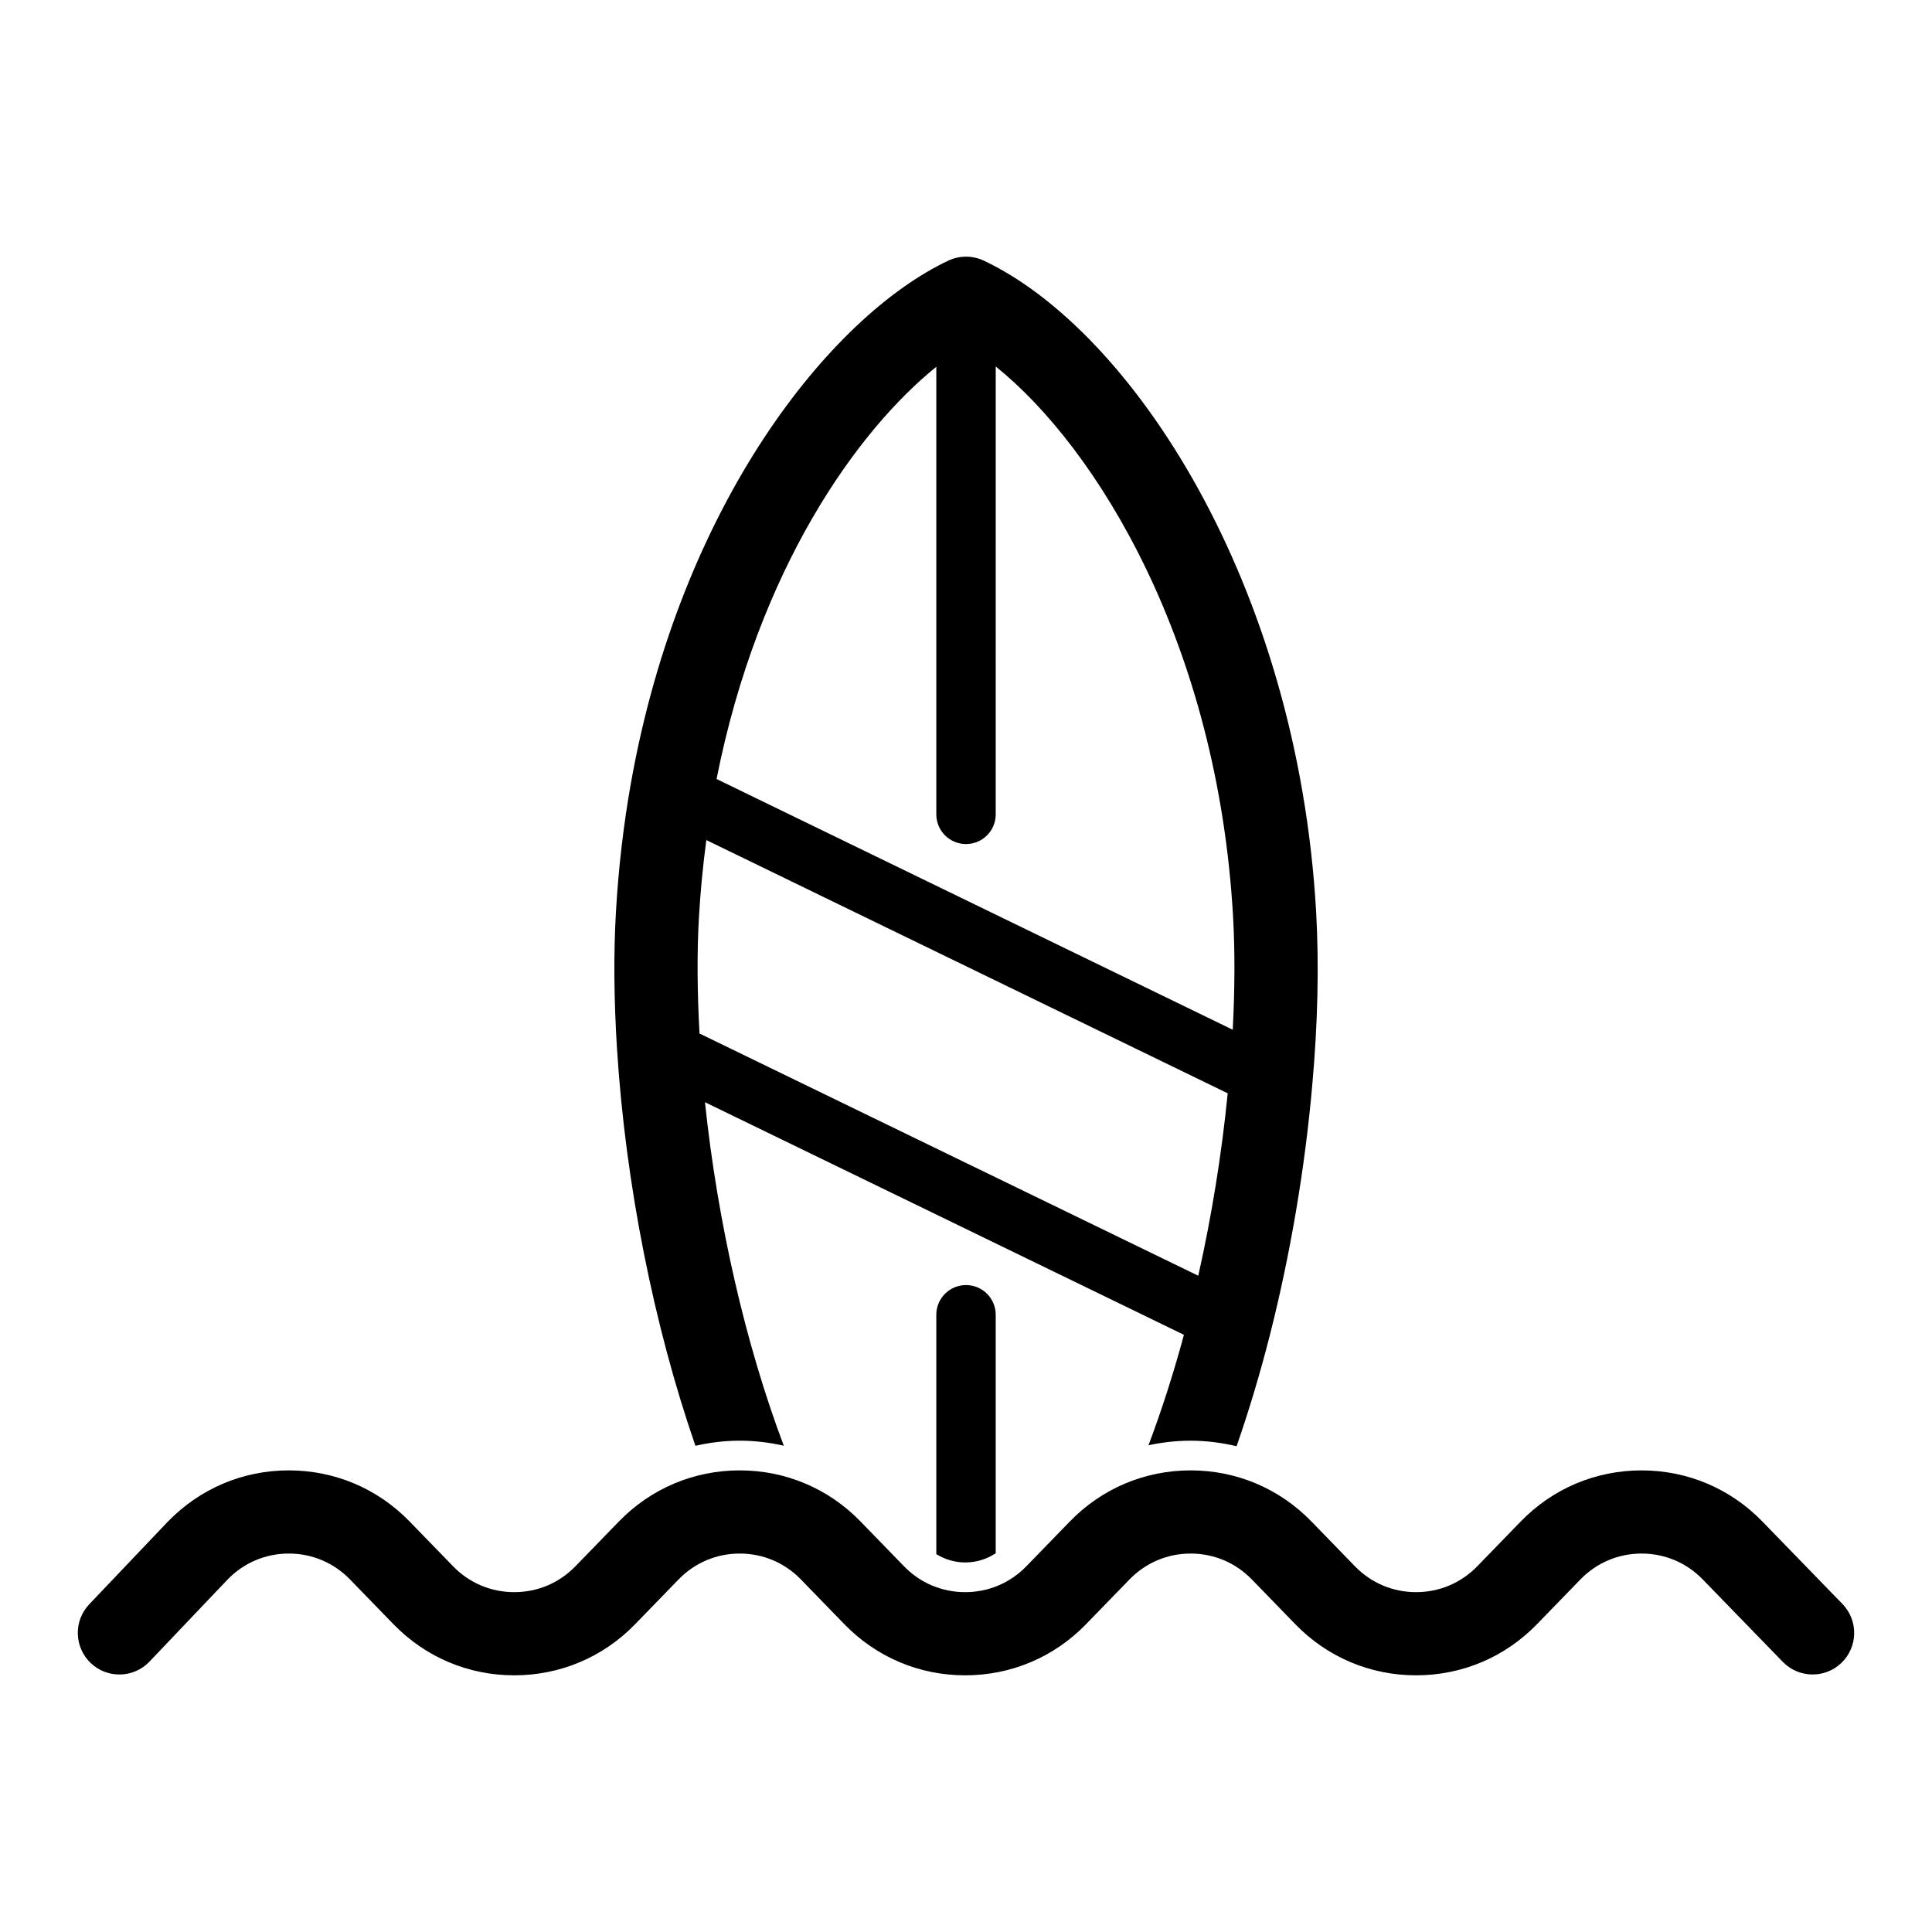
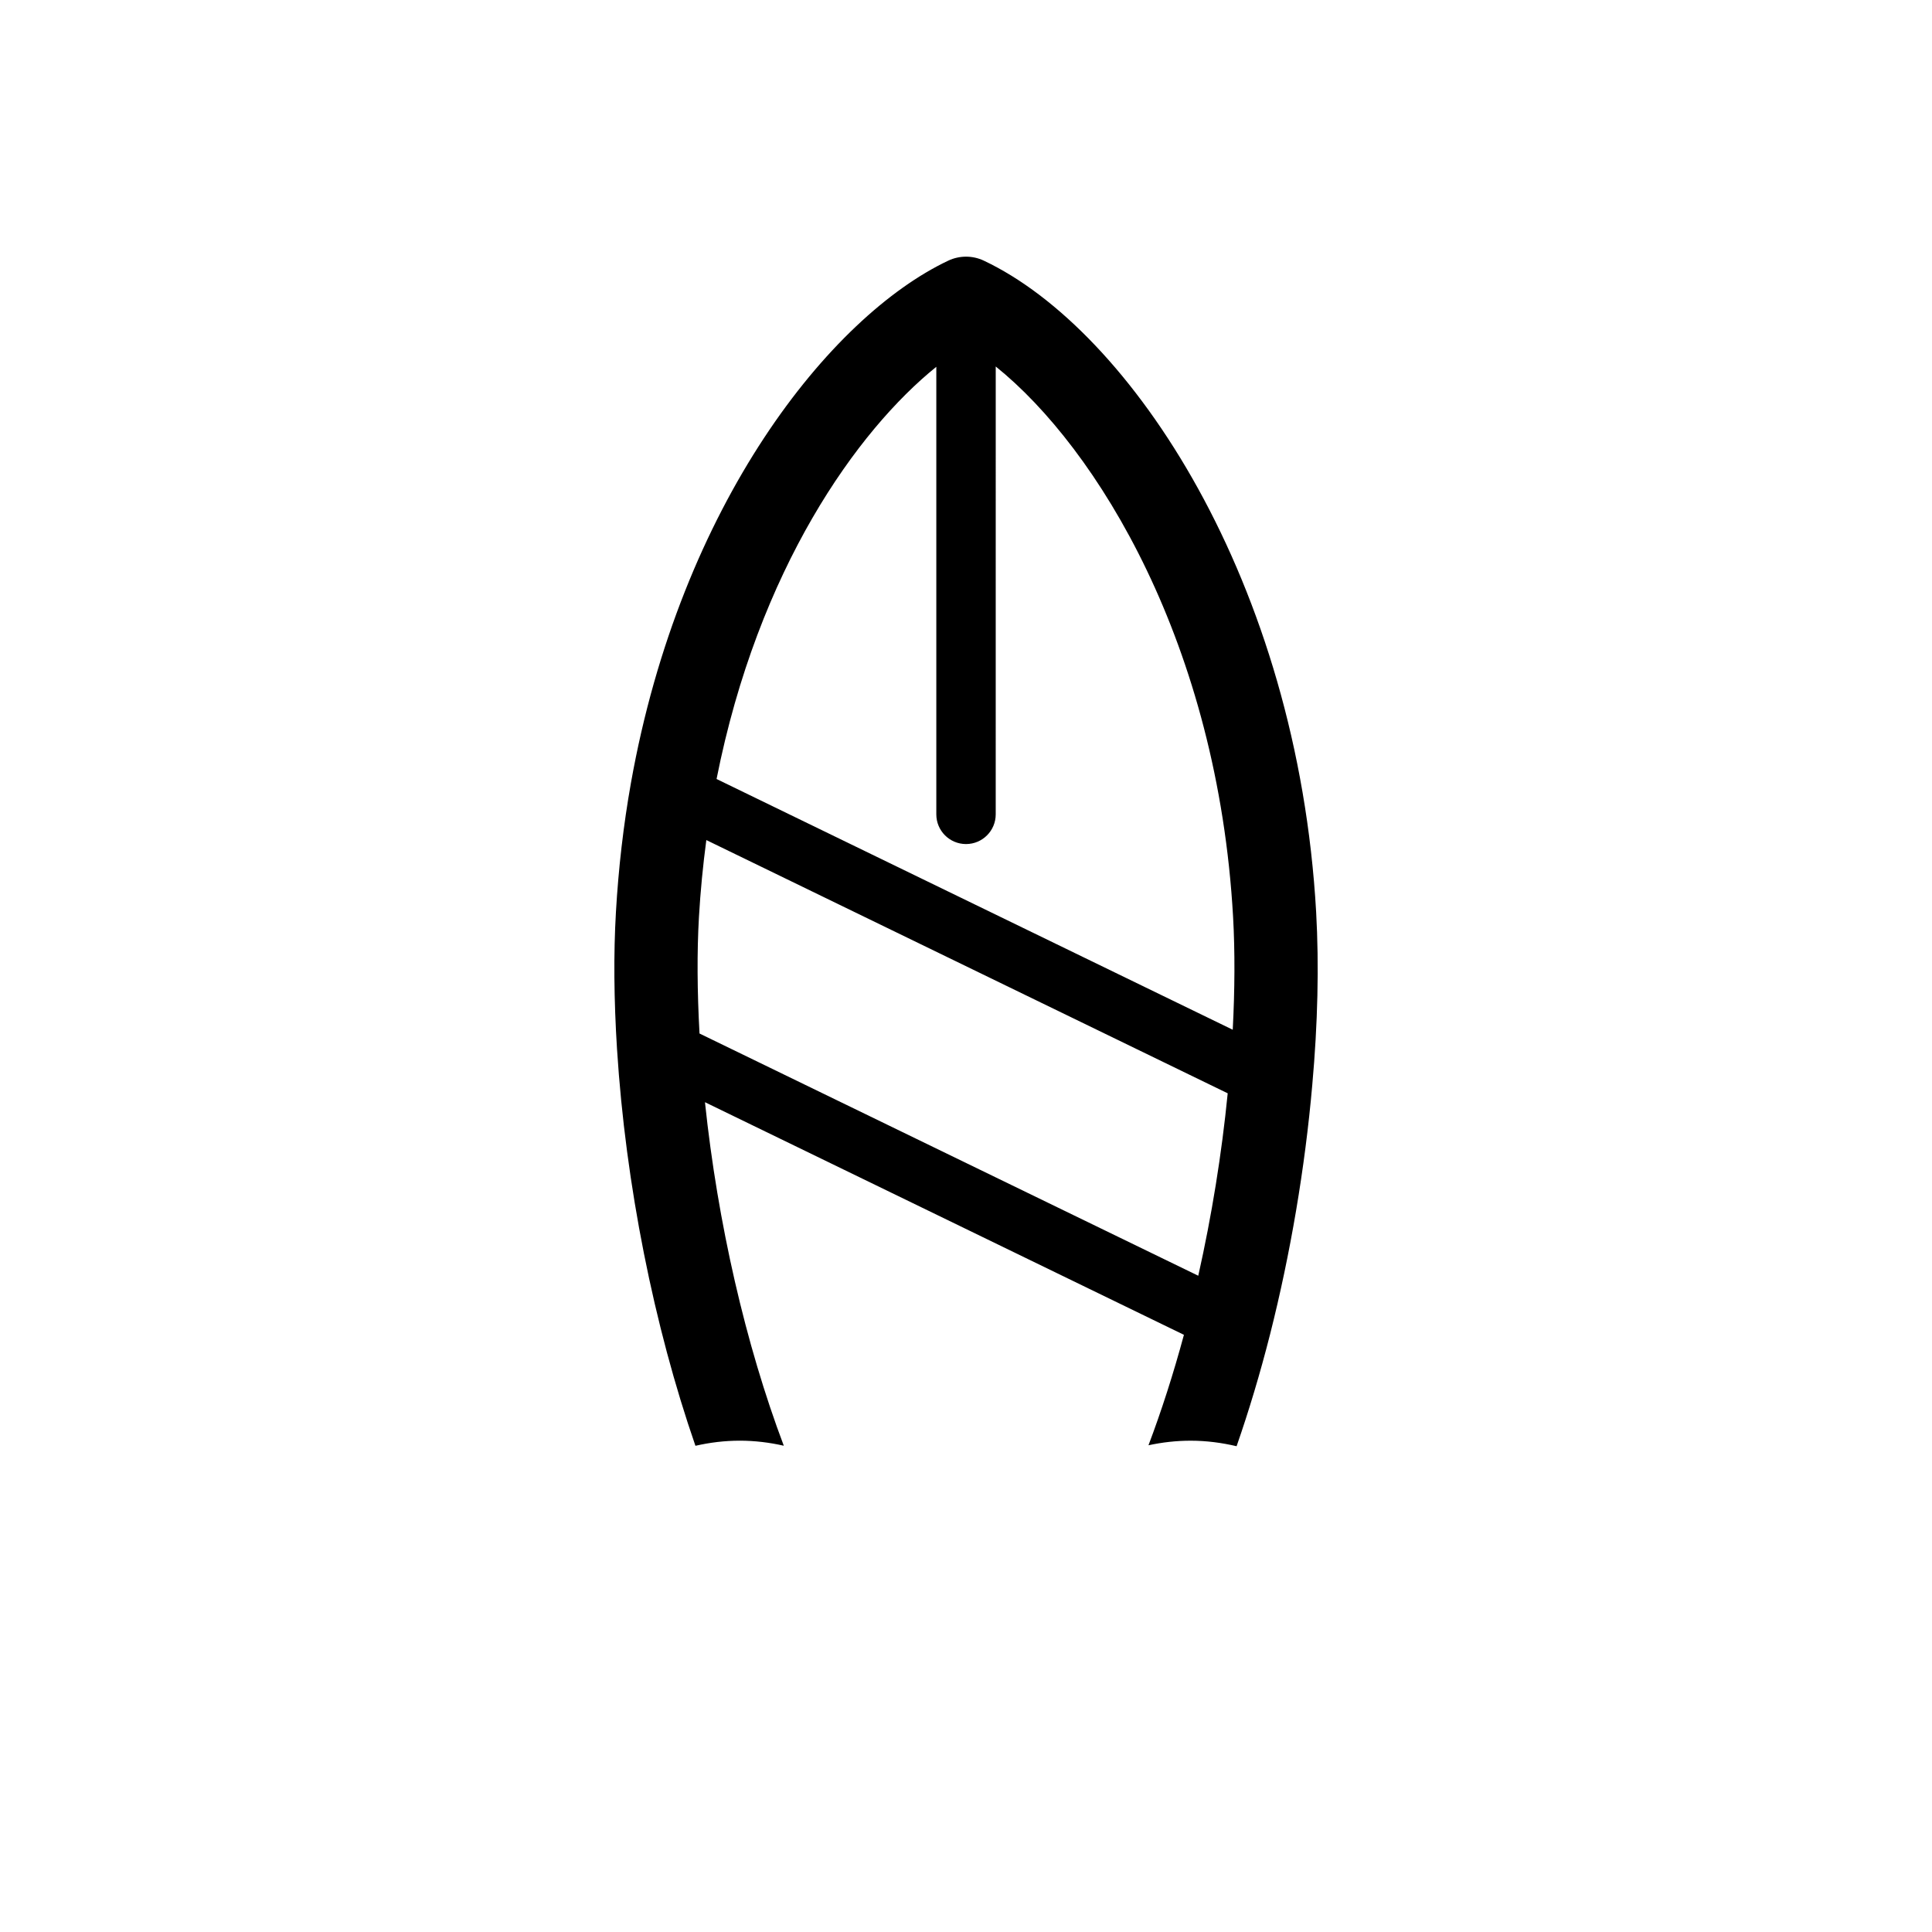
<svg xmlns="http://www.w3.org/2000/svg" fill="#000000" width="800px" height="800px" version="1.1" viewBox="144 144 512 512">
  <g>
    <path d="m307.52 422.06v0c2.266 35.805 9.809 73.445 20.777 105.09 3.809-0.867 7.734-1.355 11.746-1.355 3.988 0 7.883 0.48 11.672 1.34-10.105-26.766-17.535-59.117-20.891-91.039l126.93 61.645c-2.801 10.363-5.945 20.145-9.395 29.27 3.629-0.781 7.363-1.211 11.176-1.211 4.164 0 8.23 0.535 12.176 1.465 3.258-9.367 6.234-19.266 8.875-29.668 5.398-21.297 9.266-44.152 11.18-66.07 1.465-16.293 1.812-31.688 1.031-45.762-4.941-87.465-49.066-154.25-88.074-172.69-2.981-1.406-6.438-1.41-9.422 0-31.266 14.781-70.918 64.406-84.098 138.43-1.965 11.035-3.305 22.559-3.977 34.246-0.637 10.965-0.535 23.184 0.293 36.309zm21.859-4.168c-0.617-11.168-0.684-21.57-0.152-30.871 0.398-6.898 1.07-13.711 1.957-20.395l138.17 67.113c-1.582 16.078-4.242 32.5-7.801 48.344zm62.754-176.69v118.61c0 4.348 3.523 7.871 7.871 7.871s7.871-3.523 7.871-7.871l0.004-118.69c26.965 21.688 58.828 73.719 62.902 145.88 0.512 9.176 0.461 19.344-0.094 29.887l-136.79-66.445c11.055-55.75 37.312-92.367 58.238-109.24z" />
-     <path d="m392.13 492.43v63.43c2.281 1.406 4.894 2.203 7.656 2.203 2.93 0 5.711-0.863 8.09-2.441v-63.195c0-4.348-3.523-7.871-7.871-7.871-4.352 0-7.875 3.523-7.875 7.875z" />
-     <path d="m632.26 569.06-21.223-21.855c-8.473-8.727-19.84-13.535-32.004-13.535h-0.004c-12.164 0-23.535 4.805-32.012 13.535l-11.539 11.887c-4.289 4.414-10.039 6.844-16.199 6.844s-11.906-2.426-16.195-6.844l-11.547-11.891c-8.473-8.727-19.84-13.535-32.008-13.535-12.164 0-23.531 4.805-32.004 13.535l-11.547 11.891c-4.289 4.414-10.039 6.844-16.195 6.844s-11.906-2.426-16.195-6.844l-11.547-11.891c-8.473-8.727-19.84-13.535-32.008-13.535-12.164 0-23.531 4.805-32.008 13.535l-11.543 11.891c-4.289 4.414-10.039 6.848-16.199 6.844-6.156 0-11.906-2.426-16.195-6.844l-11.547-11.891c-8.473-8.727-19.84-13.535-32.008-13.535-12.164 0-23.531 4.805-32.082 13.617l-20.793 21.859c-4.199 4.41-4.019 11.383 0.387 15.582 4.414 4.195 11.391 4.023 15.582-0.391l20.719-21.777c4.289-4.414 10.039-6.848 16.199-6.848 6.156 0 11.906 2.43 16.195 6.848l11.547 11.891c8.473 8.727 19.84 13.531 32.004 13.531 12.164 0 23.531-4.801 32.008-13.531l11.543-11.891c4.289-4.414 10.039-6.848 16.195-6.848s11.91 2.43 16.195 6.848l11.547 11.891c8.473 8.727 19.84 13.531 32.008 13.531 12.168 0 23.531-4.801 32.008-13.531l11.547-11.891c4.289-4.414 10.039-6.848 16.195-6.848s11.906 2.43 16.199 6.848l11.547 11.891c8.469 8.727 19.836 13.531 32 13.531h0.004c12.164 0 23.535-4.801 32.012-13.535l11.539-11.887c4.289-4.414 10.039-6.848 16.199-6.848s11.906 2.43 16.195 6.848l21.227 21.859c4.234 4.359 11.215 4.465 15.582 0.227 4.356-4.238 4.457-11.215 0.219-15.582z" />
  </g>
</svg>